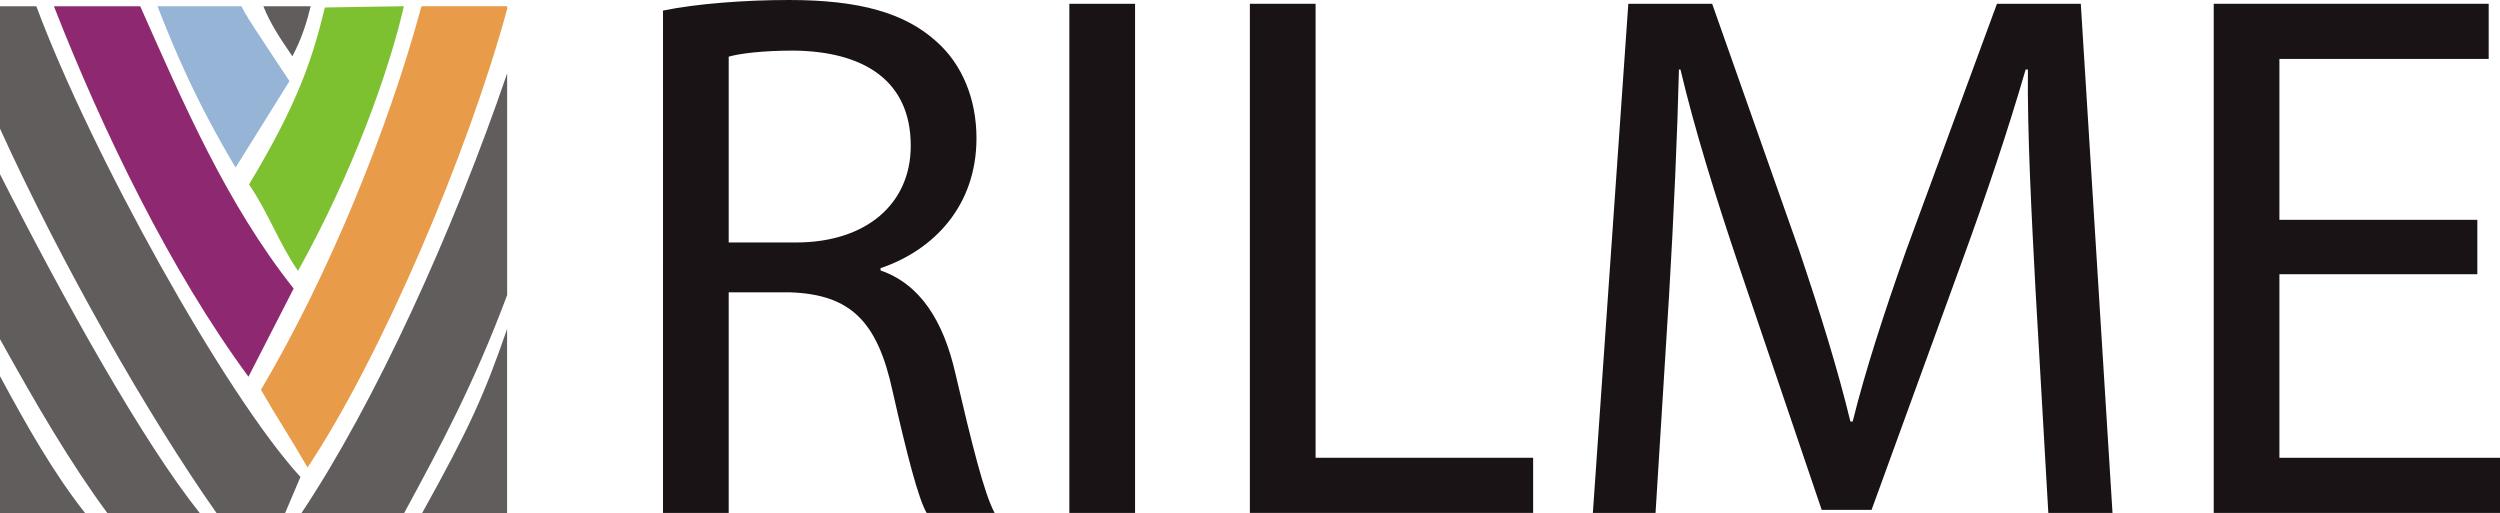
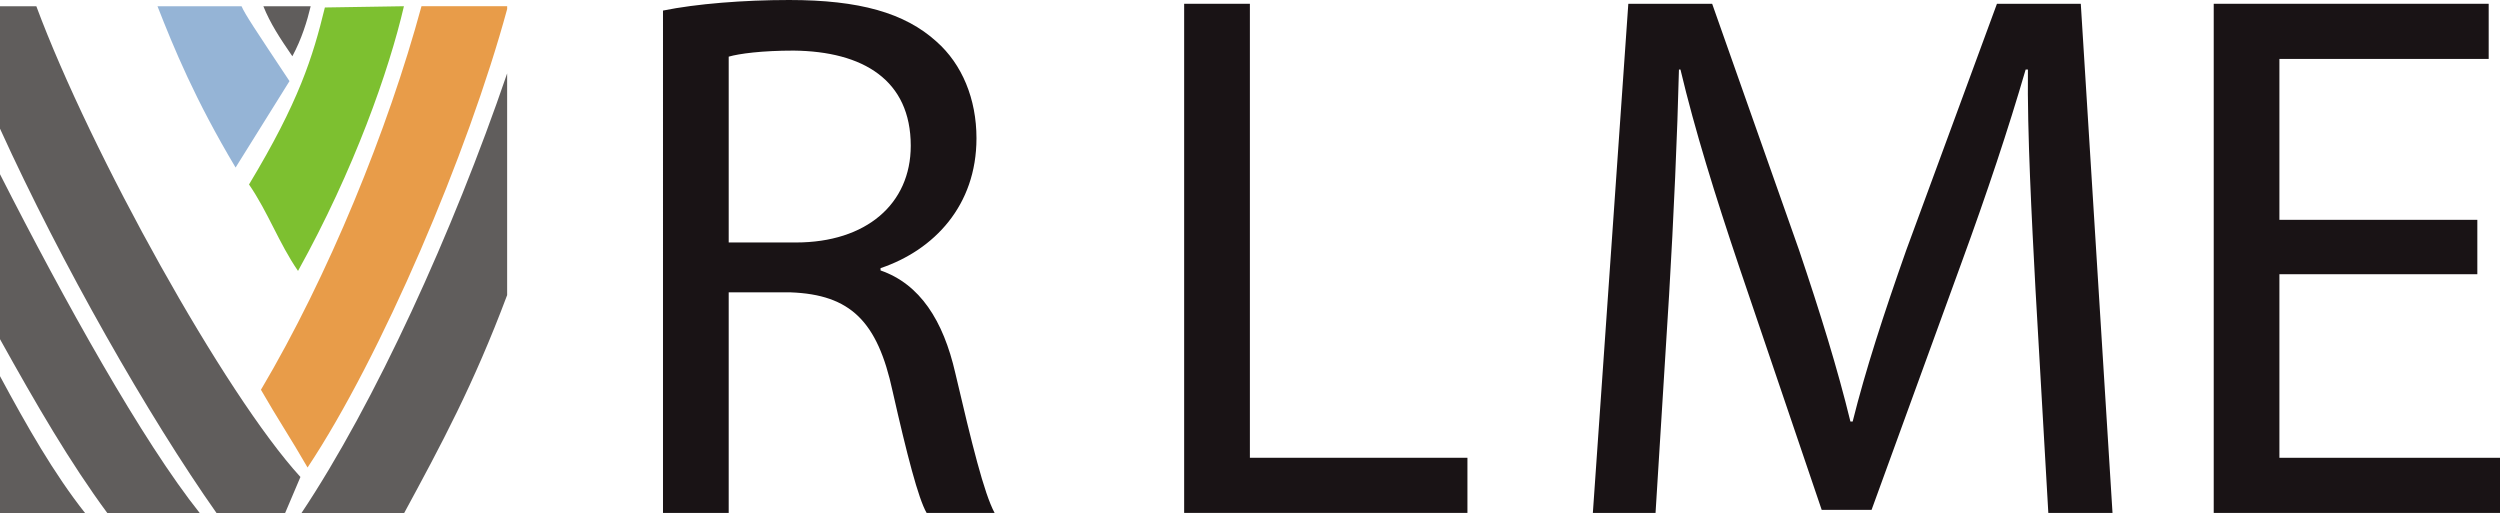
<svg xmlns="http://www.w3.org/2000/svg" id="Layer_1" version="1.1" viewBox="0 0 128.372 26.361">
  <g id="Capa_x5F_1">
    <g id="_2978321581248">
      <g>
        <path d="M34.043.543c1.707-.349,4.15-.543,6.478-.543,3.607,0,5.935.659,7.564,2.133,1.319,1.164,2.056,2.948,2.056,4.965,0,3.453-2.172,5.741-4.926,6.672v.117c2.017.698,3.22,2.56,3.84,5.275.853,3.646,1.474,6.167,2.017,7.176h-3.491c-.427-.737-1.009-2.987-1.746-6.245-.776-3.608-2.172-4.965-5.236-5.081h-3.181v11.326h-3.374V.543ZM37.418,12.451h3.452c3.607,0,5.896-1.978,5.896-4.965,0-3.375-2.443-4.849-6.012-4.888-1.629,0-2.793.155-3.336.311v9.542Z" fill="#191315" />
-         <path d="M58.284.194v26.144h-3.374V.194h3.374Z" fill="#191315" />
-         <path d="M64.18.194h3.374v23.312h11.171v2.831h-14.546V.194Z" fill="#191315" />
+         <path d="M64.18.194v23.312h11.171v2.831h-14.546V.194Z" fill="#191315" />
        <path d="M104.52,14.856c-.194-3.646-.427-8.029-.389-11.287h-.116c-.892,3.064-1.978,6.322-3.297,9.93l-4.616,12.683h-2.56l-4.227-12.451c-1.242-3.685-2.289-7.06-3.026-10.162h-.077c-.078,3.258-.273,7.641-.505,11.559l-.697,11.21h-3.219L83.612.194h4.305l4.461,12.645c1.086,3.218,1.978,6.089,2.638,8.805h.116c.659-2.638,1.591-5.508,2.754-8.805L102.541.194h4.305l1.629,26.144h-3.296l-.659-11.481Z" fill="#191315" />
        <path d="M127.208,14.081h-10.163v9.426h11.327v2.831h-14.7V.194h14.119v2.832h-10.746v8.262h10.163v2.793Z" fill="#191315" />
      </g>
      <g>
        <path id="_155542256" d="M20.741.321c-.765,3.297-2.555,8.396-5.438,13.591-.987-1.437-1.529-3.001-2.516-4.439,2.568-4.266,3.272-6.53,3.895-9.089l4.06-.064h0Z" fill="#7dc030" fill-rule="evenodd" />
        <path id="_156092576" d="M26.041.467c-2.007,7.393-6.473,17.86-10.248,23.539-.869-1.511-1.527-2.48-2.394-3.992,3.463-5.844,6.527-13.355,8.244-19.696h4.399v.147h0Z" fill="#e89c49" fill-rule="evenodd" />
        <path id="_153596472" d="M8.087.321c.843,2.151,1.921,4.778,4.01,8.282.923-1.48,1.845-2.959,2.768-4.437-1.801-2.714-2.267-3.406-2.462-3.845h-4.316Z" fill="#95b4d6" fill-rule="evenodd" />
-         <path id="_153579456" d="M2.768.321c2.514,6.426,5.982,13.581,9.99,19.023.794-1.552,1.527-2.976,2.321-4.527C11.622,10.451,9.42,5.314,7.201.322H2.767h.001Z" fill="#8e2971" fill-rule="evenodd" />
        <path id="_21000320" d="M0,6.606c3.156,6.941,7.625,14.782,11.131,19.755h3.502l.794-1.869C11.555,20.264,4.663,7.847,1.866.321H0v6.285Z" fill="#605d5c" fill-rule="evenodd" />
        <path id="_156987008" d="M26.041,15.154c-1.723,4.597-3.392,7.691-5.297,11.207h-5.275c3.786-5.671,7.791-14.451,10.572-22.591,0,0,0,11.384,0,11.384Z" fill="#605d5c" fill-rule="evenodd" />
        <path id="_155538960" d="M0,17.416c1.871,3.366,3.597,6.338,5.523,8.944h4.746C7.315,22.661,3.286,15.411,0,8.946v8.468H0Z" fill="#605d5c" fill-rule="evenodd" />
        <path id="_155536648" d="M4.382,26.361C2.765,24.317,1.38,21.878,0,19.316v7.045h4.382Z" fill="#605d5c" fill-rule="evenodd" />
        <path id="_153824560" d="M15.953.321c-.179.753-.462,1.68-.941,2.568-.652-.951-1.128-1.675-1.489-2.568h2.43Z" fill="#605d5c" fill-rule="evenodd" />
-         <path id="_154783632" d="M21.667,26.361c2.462-4.425,3.201-6.093,4.372-9.467v9.467h-4.372Z" fill="#605d5c" fill-rule="evenodd" />
      </g>
    </g>
  </g>
</svg>